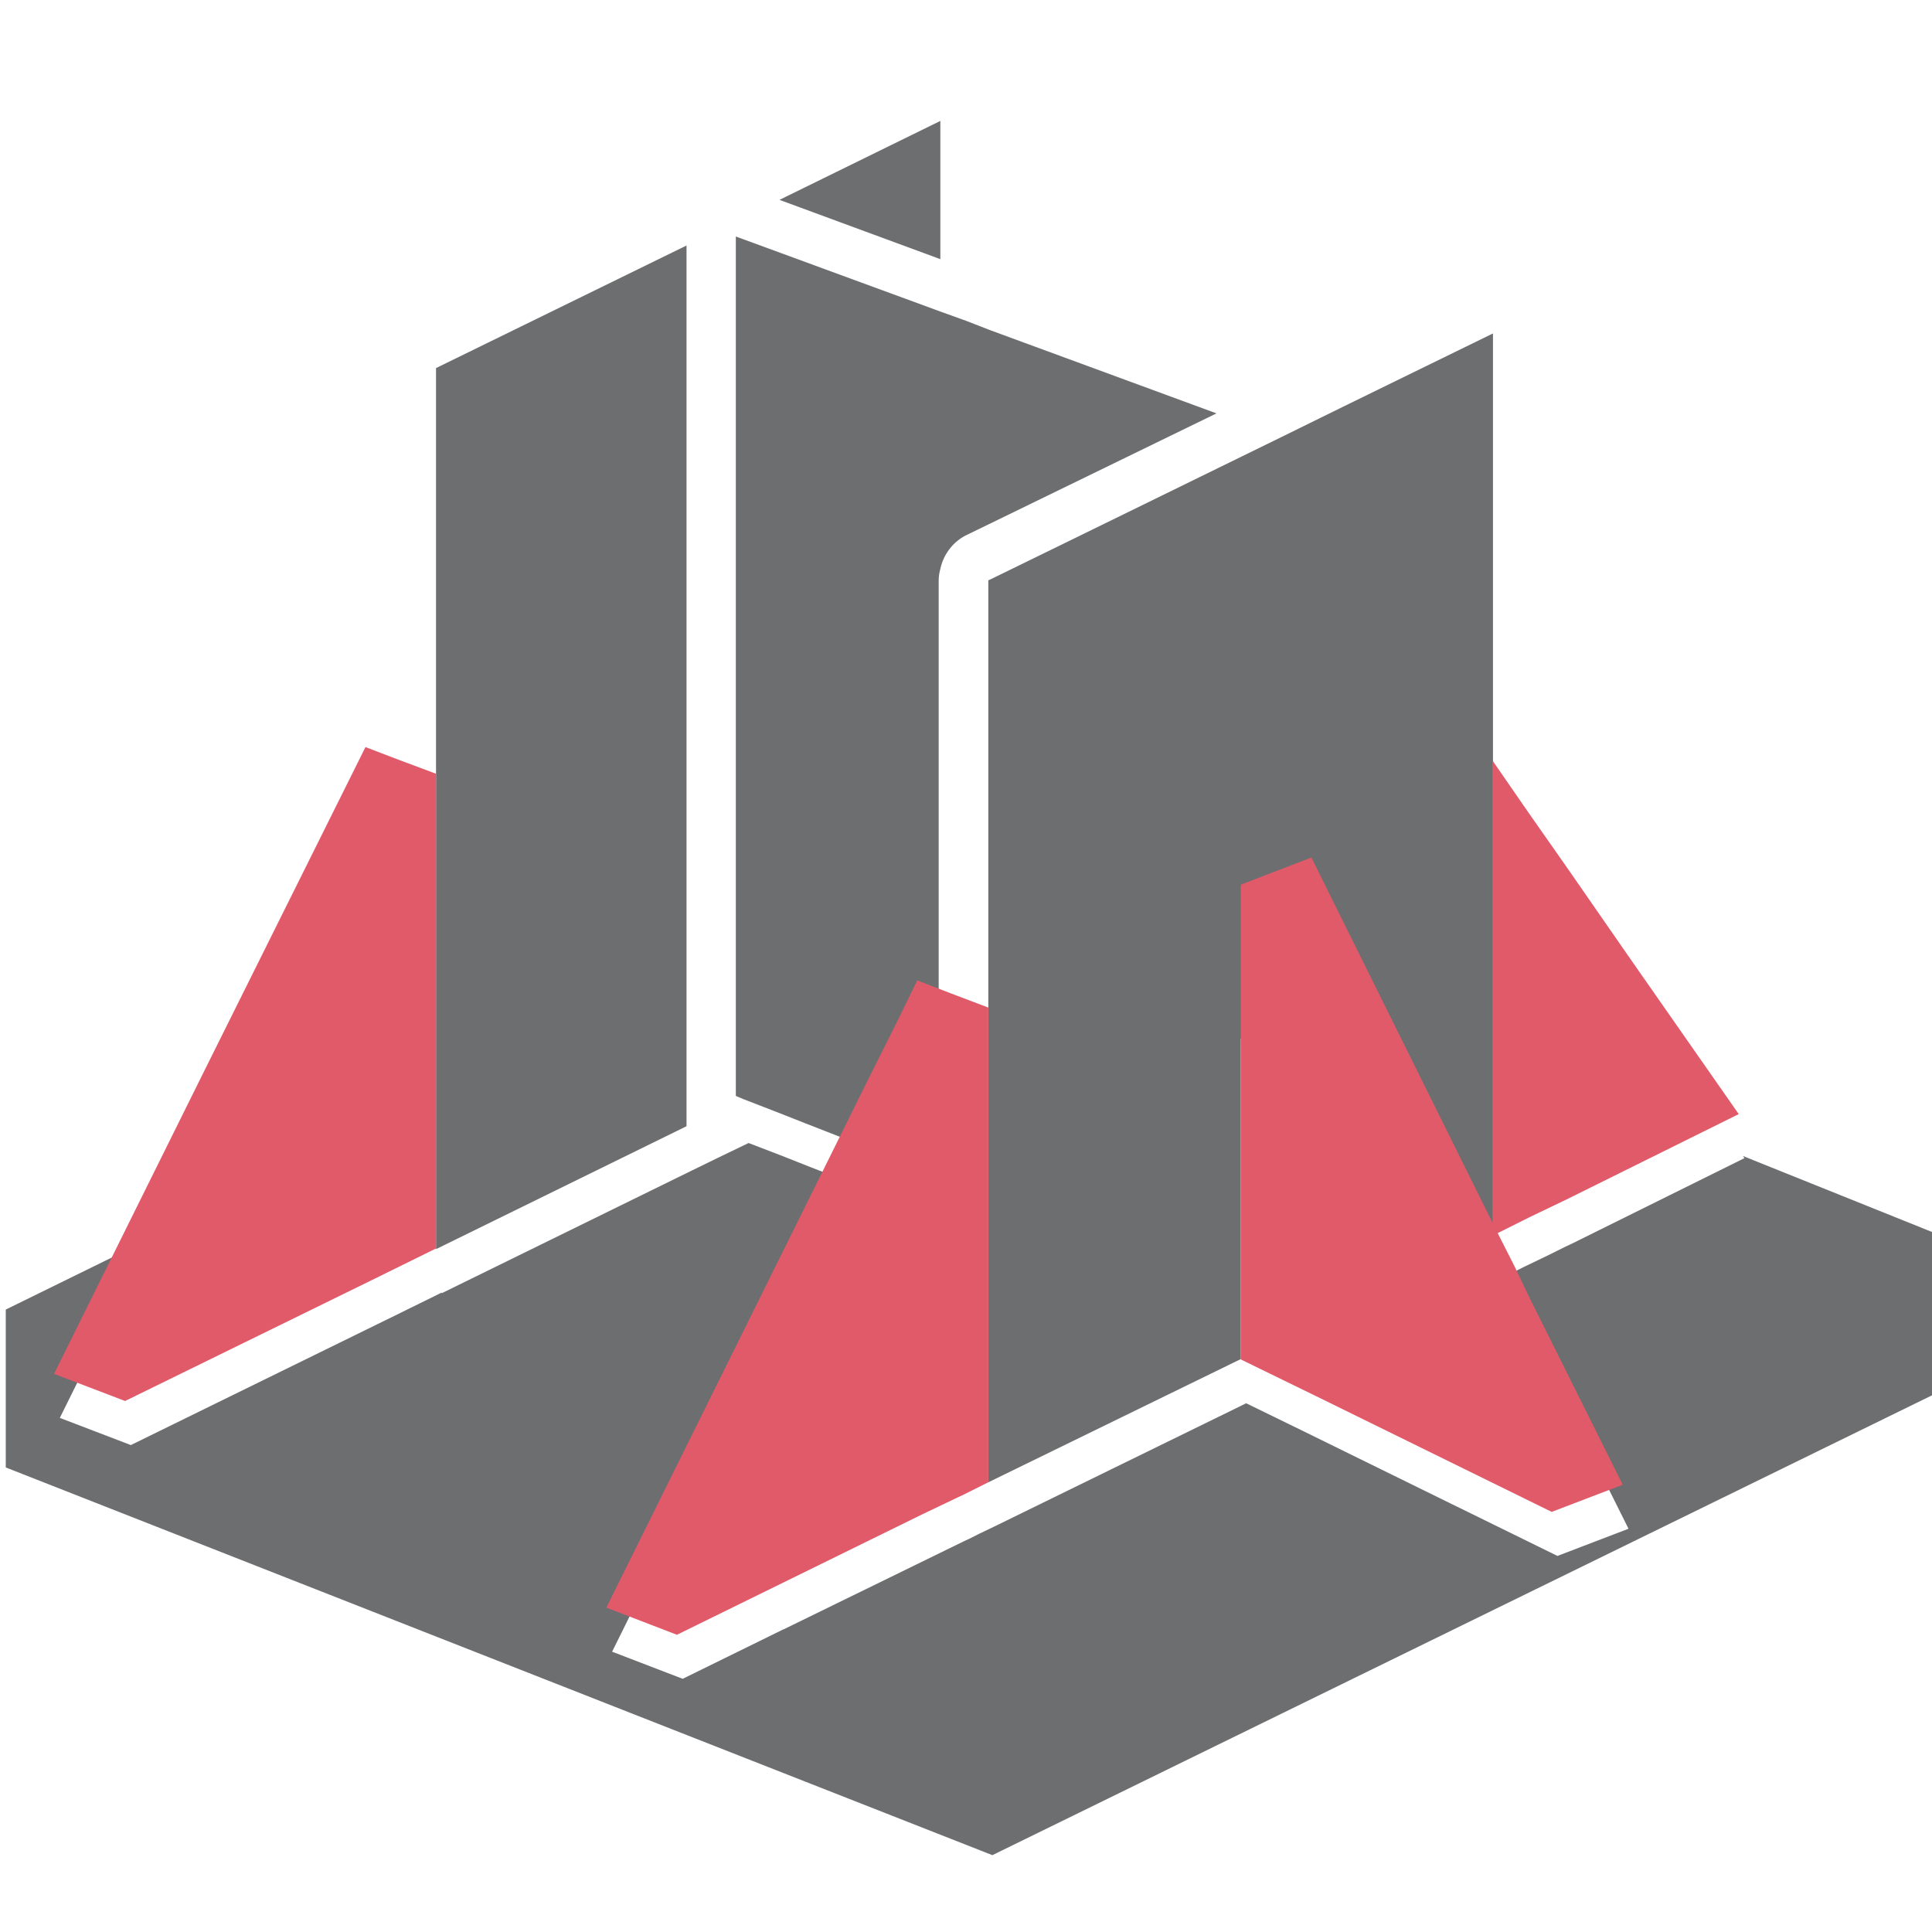
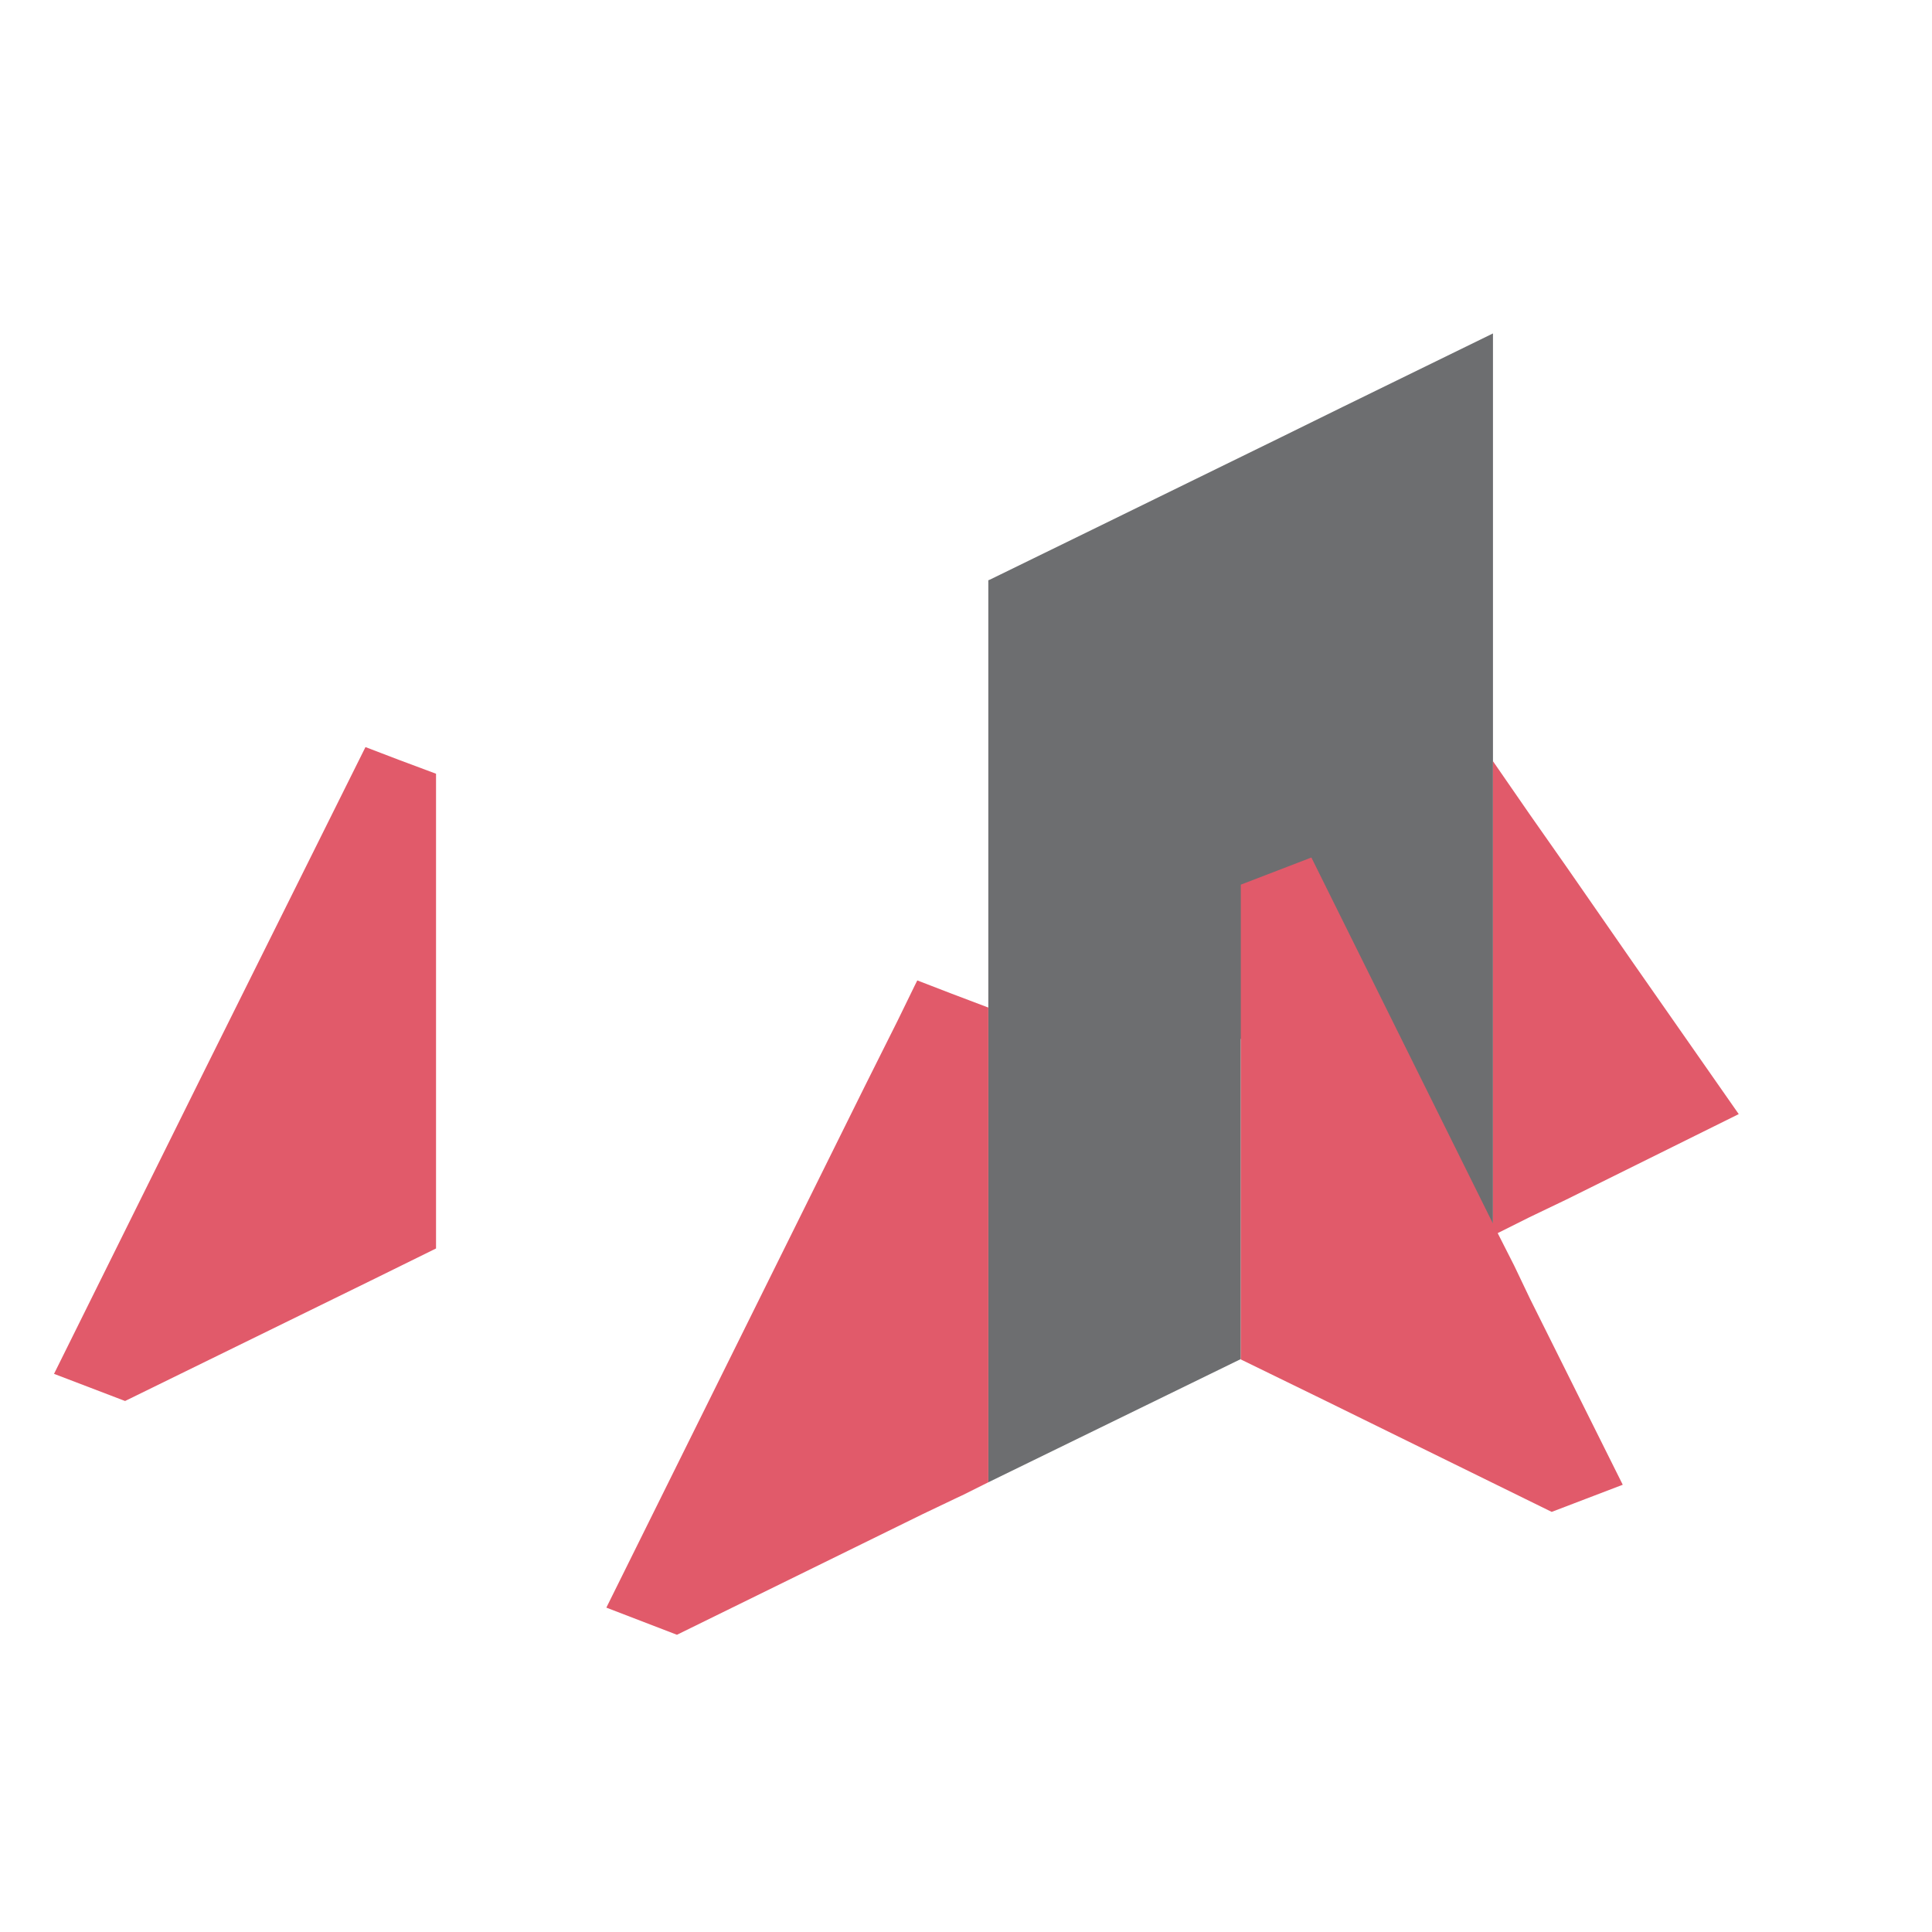
<svg xmlns="http://www.w3.org/2000/svg" xmlns:ns1="http://sodipodi.sourceforge.net/DTD/sodipodi-0.dtd" xmlns:ns2="http://www.inkscape.org/namespaces/inkscape" id="Layer_1" data-name="Layer 1" viewBox="0 0 58 58" version="1.1" ns1:docname="Add_Base_Plate_Stiffener.svg" ns2:version="1.0.1 (3bc2e813f5, 2020-09-07)">
  <ns1:namedview pagecolor="#ffffff" bordercolor="#666666" borderopacity="1" objecttolerance="10" gridtolerance="10" guidetolerance="10" ns2:pageopacity="0" ns2:pageshadow="2" ns2:window-width="2560" ns2:window-height="1346" id="namedview25" showgrid="false" ns2:zoom="17.37931" ns2:cx="17.759992" ns2:cy="38.154944" ns2:window-x="-11" ns2:window-y="-11" ns2:window-maximized="1" ns2:current-layer="Layer_1" />
  <defs id="defs4">
    <style id="style2">.cls-1{fill:#6d6e70;}.cls-2{fill:#e9982f;}.cls-3{fill:#e15a6a;}</style>
  </defs>
-   <polygon class="cls-1" points="13.09 27.86 13.09 37.48 13.09 37.5 20.61 33.81 20.61 7.37 13.09 11.05 13.09 27.86" id="polygon6" />
-   <polygon class="cls-1" points="28.23 3.63 23.4 6 28.23 7.78 28.23 3.63" id="polygon8" />
-   <path class="cls-1" d="M36.52,12.41l-6.8-2.5L29,9.63l-.75-.27L22.09,7.1V32.9l.21.09.93.36.94.37,3.66,1.43.35-.72v-17a1.34,1.34,0,0,1,.05-.35,1.48,1.48,0,0,1,.75-1l0,0,.7-.34Z" id="path10" />
  <polygon class="cls-1" points="40.3 12.22 38.45 13.13 32.77 15.91 29.72 17.4 29.67 17.42 29.67 34.88 29.67 36.68 29.67 37.48 29.67 44.5 37.25 40.8 37.25 31.19 38.68 30.64 38.69 30.66 42.45 38.24 44.82 37.09 44.82 27.48 44.82 10.01 40.3 12.22" id="polygon12" />
-   <path id="polygon14" style="fill:#6d6e70;fill-opacity:1" d="m 22.473,34.314 -0.91,0.439 -0.781,0.381 -7.52,3.689 v -0.02 l -0.67,0.33 -0.322,0.158 -0.348,0.172 -0.645,0.316 L 3.928,43.382 1.796,42.566 4.448,37.216 0.173,39.314 v 4.74 L 29.792,55.693 58.173,41.804 v -4.75 l -5.848,-2.35 0.045,0.064 -5.17,2.562 -0.223,0.105 -0.494,0.246 -0.75,0.361 -0.6,0.299 0.496,0.975 0.475,0.994 2.785,5.584 -2.133,0.816 -3.031,-1.488 h -0.002 l -4.621,-2.27 -0.436,-0.213 -0.404,-0.197 -0.84,-0.41 v -0.01 l -7.58,3.709 -0.469,0.225 -0.031,0.016 -0.24,0.121 -0.156,0.072 -5.414,2.646 -0.004,-0.002 -3.033,1.49 -2.119,-0.814 7.008,-14.137 -1.041,-0.406 -0.939,-0.371 z" />
  <path id="polygon22" style="display:inline;fill:#e15a6a;stroke-width:1.482" d="M 45.916,24.438 44.82,22.852 V 37.09 l 1.096,-0.548 1.111,-0.533 5.171,-2.563 -3.156,-4.519 -2.015,-2.904 z m -39.775,7.694 -4.519,9.112 2.133,0.815 7.348,-3.6 0.993,-0.489 L 13.09,37.48 V 23.228 l -1.111,-0.415 -1.007,-0.385 -0.089,0.178 z M 39.383,25.772 39.369,25.743 37.25,26.558 v 14.238 0.015 l 1.244,0.607 1.244,0.607 6.845,3.363 2.133,-0.815 -2.785,-5.585 -0.474,-0.993 -0.504,-0.993 z m -12.439,4.875 -0.504,1.007 v 0 l -0.489,0.978 -7.748,15.63 2.119,0.815 7.363,-3.615 0.993,-0.474 0.252,-0.119 0.741,-0.37 V 34.1 32.914 30.248 l -1.096,-0.415 -1.037,-0.4 -0.074,0.148 z" />
</svg>